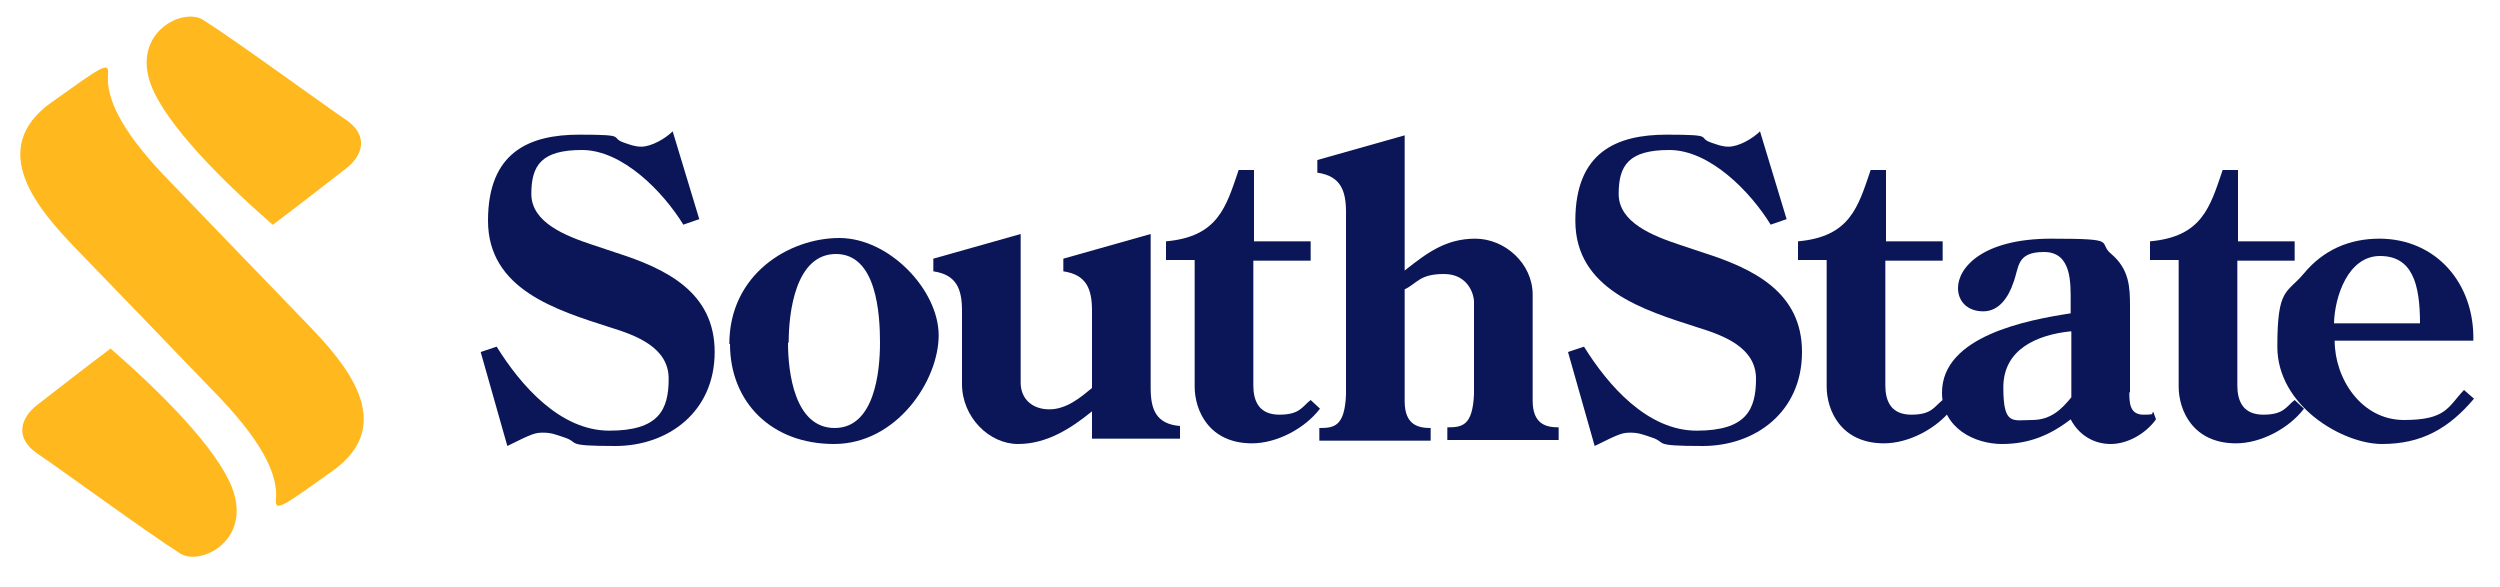
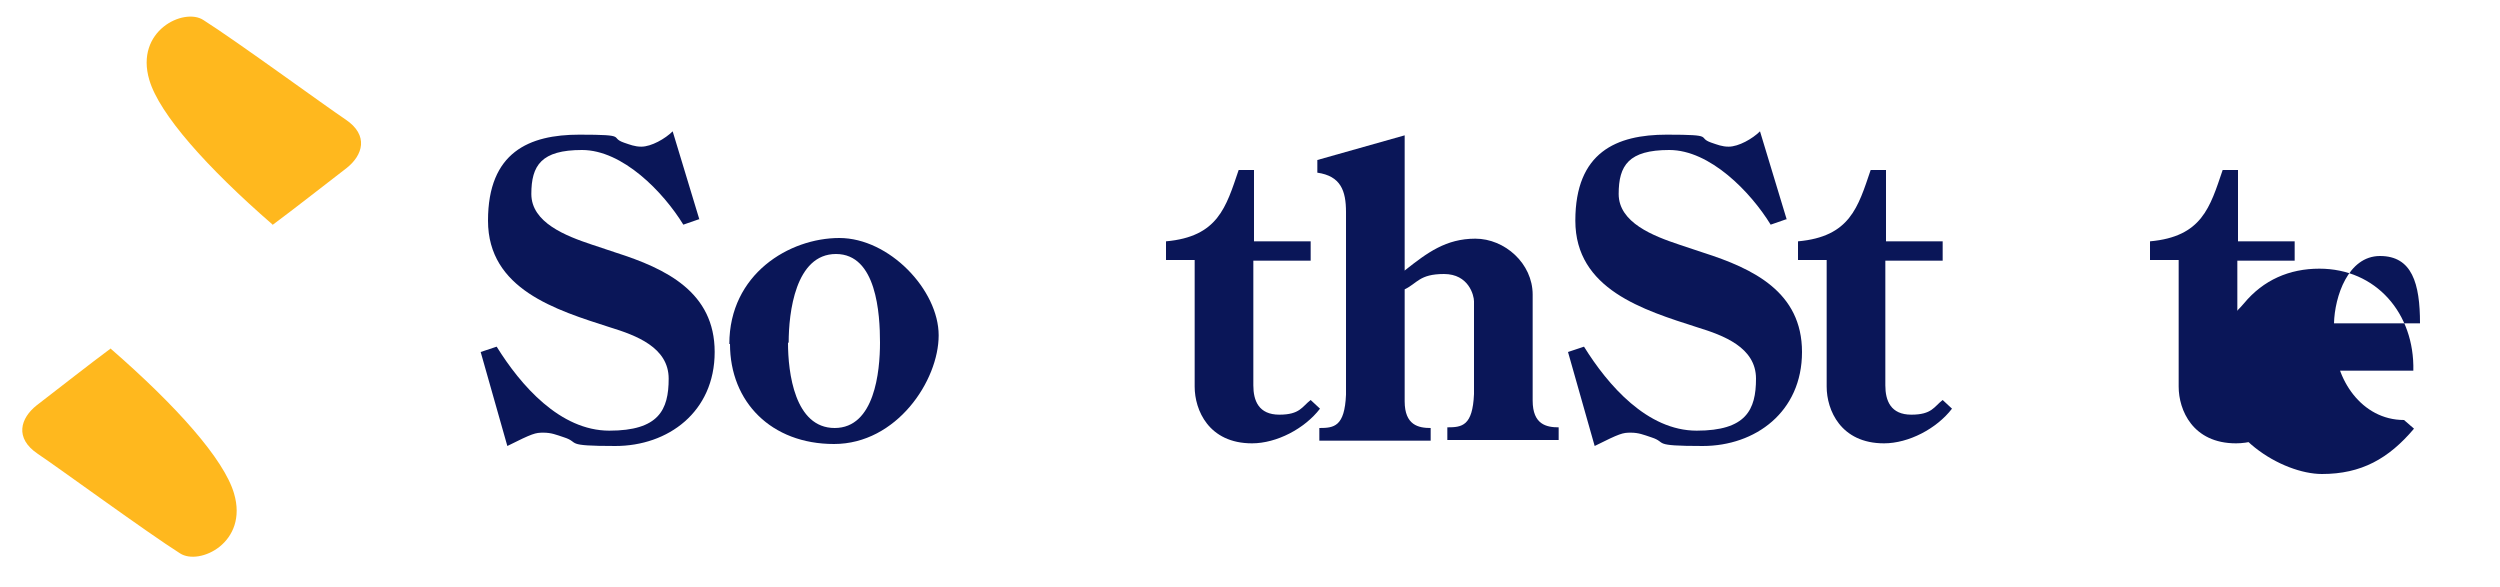
<svg xmlns="http://www.w3.org/2000/svg" id="Layer_1" version="1.1" viewBox="0 0 375 88">
  <defs>
    <style>
      .st0 {
        fill: #0a1658;
      }

      .st1 {
        fill: #ffb81e;
      }
    </style>
  </defs>
  <g>
    <path class="st1" d="M40.8,33.8c3.5-2.6,7.3-5.6,11.2-8.6,2.4-1.9,3.4-4.9-.2-7.3-3-2-16.4-11.8-21.3-14.9-2.9-1.9-10.3,1.6-8.1,9,1.5,5.1,8.6,13.1,18.5,21.7Z" />
    <path class="st1" d="M16.7,52.2c-3.5,2.6-7.3,5.6-11.2,8.6-2.4,1.9-3.4,4.9.2,7.3,3,2,16.4,11.8,21.3,14.9,2.9,1.9,10.3-1.6,8.1-9-1.5-5.1-8.6-13.1-18.5-21.7Z" />
-     <path class="st1" d="M46.2,48.7c-.8-.8-21.8-22.6-21.8-22.6-6.3-6.7-8.5-11.4-8.2-15,.2-2-1.1-1-8.4,4.2-10.1,7.1-1.8,16.4,3.6,22,.8.8,21.8,22.6,21.8,22.6,6.3,6.7,8.5,11.4,8.2,15-.2,2,1.1,1,8.4-4.2,10.1-7.1,1.8-16.4-3.6-22Z" />
  </g>
  <g>
    <path class="st0" d="M104.8,32.9l-2.3.8c-3-4.9-9.1-11.2-15.2-11.2s-7.6,2.3-7.6,6.6,5.2,6.3,9.1,7.6l3.6,1.2c7.5,2.4,14.8,5.9,14.8,14.9s-7,14.1-14.9,14.1-5.2-.5-7.7-1.3c-1.2-.4-1.9-.7-3.1-.7s-1.6.1-5.4,2l-4-14.1,2.4-.8c3.6,5.8,9.5,12.6,16.9,12.6s8.9-3.1,8.9-7.8-4.9-6.5-8.8-7.7c-8.1-2.6-18.3-5.7-18.3-16s6.2-12.9,13.7-12.9,4.4.4,6.7,1.2c.9.3,1.6.6,2.6.6,1.5,0,3.6-1.2,4.7-2.3l4,13.2Z" />
    <path class="st0" d="M109.4,51.6c0-10.5,9-15.9,16.5-15.9s14.9,7.8,14.9,14.6-6.3,16.3-15.7,16.3-15.6-6.3-15.6-15ZM118.2,51.4c0,4.5,1,12.8,7,12.8s6.8-8.5,6.8-12.8-.5-13.3-6.6-13.3-7.1,8.8-7.1,13.3Z" />
-     <path class="st0" d="M163.8,61.7c-3.2,2.6-6.8,4.9-11.1,4.9s-8.4-4-8.4-9v-11c0-3.2-.8-5.4-4.3-5.9v-1.9l13.1-3.7v22.3c0,2.4,1.7,4,4.3,4s4.7-1.8,6.4-3.2v-11.6c0-3.2-.8-5.4-4.3-5.9v-1.9l13.1-3.7v23.1c0,3.2.8,5.4,4.4,5.7v1.9h-13.2v-4.2Z" />
    <path class="st0" d="M174.9,39.1v-2.9c7.8-.7,9-5.1,10.9-10.7h2.3v10.7h8.5v2.9h-8.6v18.7c0,2.3.8,4.4,3.9,4.4s3.4-1.2,4.7-2.2l1.4,1.3c-2.3,3-6.5,5.2-10.2,5.2-6.5,0-8.6-5-8.6-8.5v-19h-4.3Z" />
    <path class="st0" d="M210.8,40.5c3.3-2.6,6.1-4.7,10.5-4.7s8.6,3.7,8.6,8.4v15.9c0,3.6,2.1,4,3.9,4v1.9h-16.7v-1.9c2.2,0,3.8-.2,4-5v-13.9c0-.9-.8-4.1-4.5-4.1s-4,1.4-5.9,2.3v16.8c0,3.6,2.1,4,3.9,4v1.9h-16.7v-1.9c2.2,0,3.8-.2,4-5v-27.4c0-3.2-.8-5.4-4.3-5.9v-1.9l13.1-3.7v20.3Z" />
    <path class="st0" d="M267.9,32.9l-2.3.8c-3-4.9-9.1-11.2-15.2-11.2s-7.6,2.3-7.6,6.6,5.2,6.3,9.1,7.6l3.6,1.2c7.5,2.4,14.8,5.9,14.8,14.9s-7,14.1-14.9,14.1-5.2-.5-7.7-1.3c-1.2-.4-1.9-.7-3.1-.7s-1.6.1-5.4,2l-4-14.1,2.4-.8c3.6,5.8,9.5,12.6,16.9,12.6s8.9-3.1,8.9-7.8-4.9-6.5-8.8-7.7c-8.1-2.6-18.3-5.7-18.3-16s6.2-12.9,13.7-12.9,4.4.4,6.7,1.2c.9.3,1.6.6,2.6.6,1.5,0,3.6-1.2,4.7-2.3l4,13.2Z" />
    <path class="st0" d="M269.7,39.1v-2.9c7.8-.7,9-5.1,10.9-10.7h2.3v10.7h8.5v2.9h-8.6v18.7c0,2.3.8,4.4,3.9,4.4s3.4-1.2,4.7-2.2l1.4,1.3c-2.3,3-6.5,5.2-10.2,5.2-6.5,0-8.6-5-8.6-8.5v-19h-4.3Z" />
-     <path class="st0" d="M319.4,58.8c0,1.5,0,3.4,2.1,3.4s1-.2,1.5-.4l.4,1.1c-1.5,2.1-4.2,3.7-6.8,3.7s-4.8-1.4-6-3.7c-3.1,2.4-6.3,3.7-10.3,3.7s-9-2.3-9-7.7c0-8.5,12.8-10.9,19.3-11.9v-1.6c0-2.9.2-7.6-4-7.6s-3.7,2.3-4.6,4.6c-.7,2.1-2.1,4.3-4.5,4.3s-3.8-1.5-3.8-3.5c0-3,3.6-7.4,14-7.4s6.8.5,9,2.3c2.7,2.3,2.8,5,2.8,7.8v13ZM310.6,49.7c-4.9.5-10.1,2.6-10.1,8.4s1.4,4.9,4.3,4.9,4.5-1.7,5.9-3.4v-9.9Z" />
    <path class="st0" d="M322.5,39.1v-2.9c7.8-.7,9-5.1,10.9-10.7h2.3v10.7h8.5v2.9h-8.6v18.7c0,2.3.8,4.4,3.9,4.4s3.4-1.2,4.7-2.2l1.4,1.3c-2.3,3-6.5,5.2-10.2,5.2-6.5,0-8.6-5-8.6-8.5v-19h-4.3Z" />
-     <path class="st0" d="M350.2,51.1c0,5.7,4,11.9,10.4,11.9s6.6-2,9-4.5l1.5,1.3c-3.8,4.5-7.9,6.8-13.8,6.8s-15.7-5.7-15.7-14.6,1.4-7.9,4-11c2.9-3.5,6.8-5.2,11.3-5.2,8.5,0,14.3,6.7,14.1,15.3h-20.5ZM363,48.5c0-6-1.2-10.1-6-10.1s-6.8,6.1-6.9,10.1h12.9Z" />
+     <path class="st0" d="M350.2,51.1c0,5.7,4,11.9,10.4,11.9l1.5,1.3c-3.8,4.5-7.9,6.8-13.8,6.8s-15.7-5.7-15.7-14.6,1.4-7.9,4-11c2.9-3.5,6.8-5.2,11.3-5.2,8.5,0,14.3,6.7,14.1,15.3h-20.5ZM363,48.5c0-6-1.2-10.1-6-10.1s-6.8,6.1-6.9,10.1h12.9Z" />
  </g>
</svg>